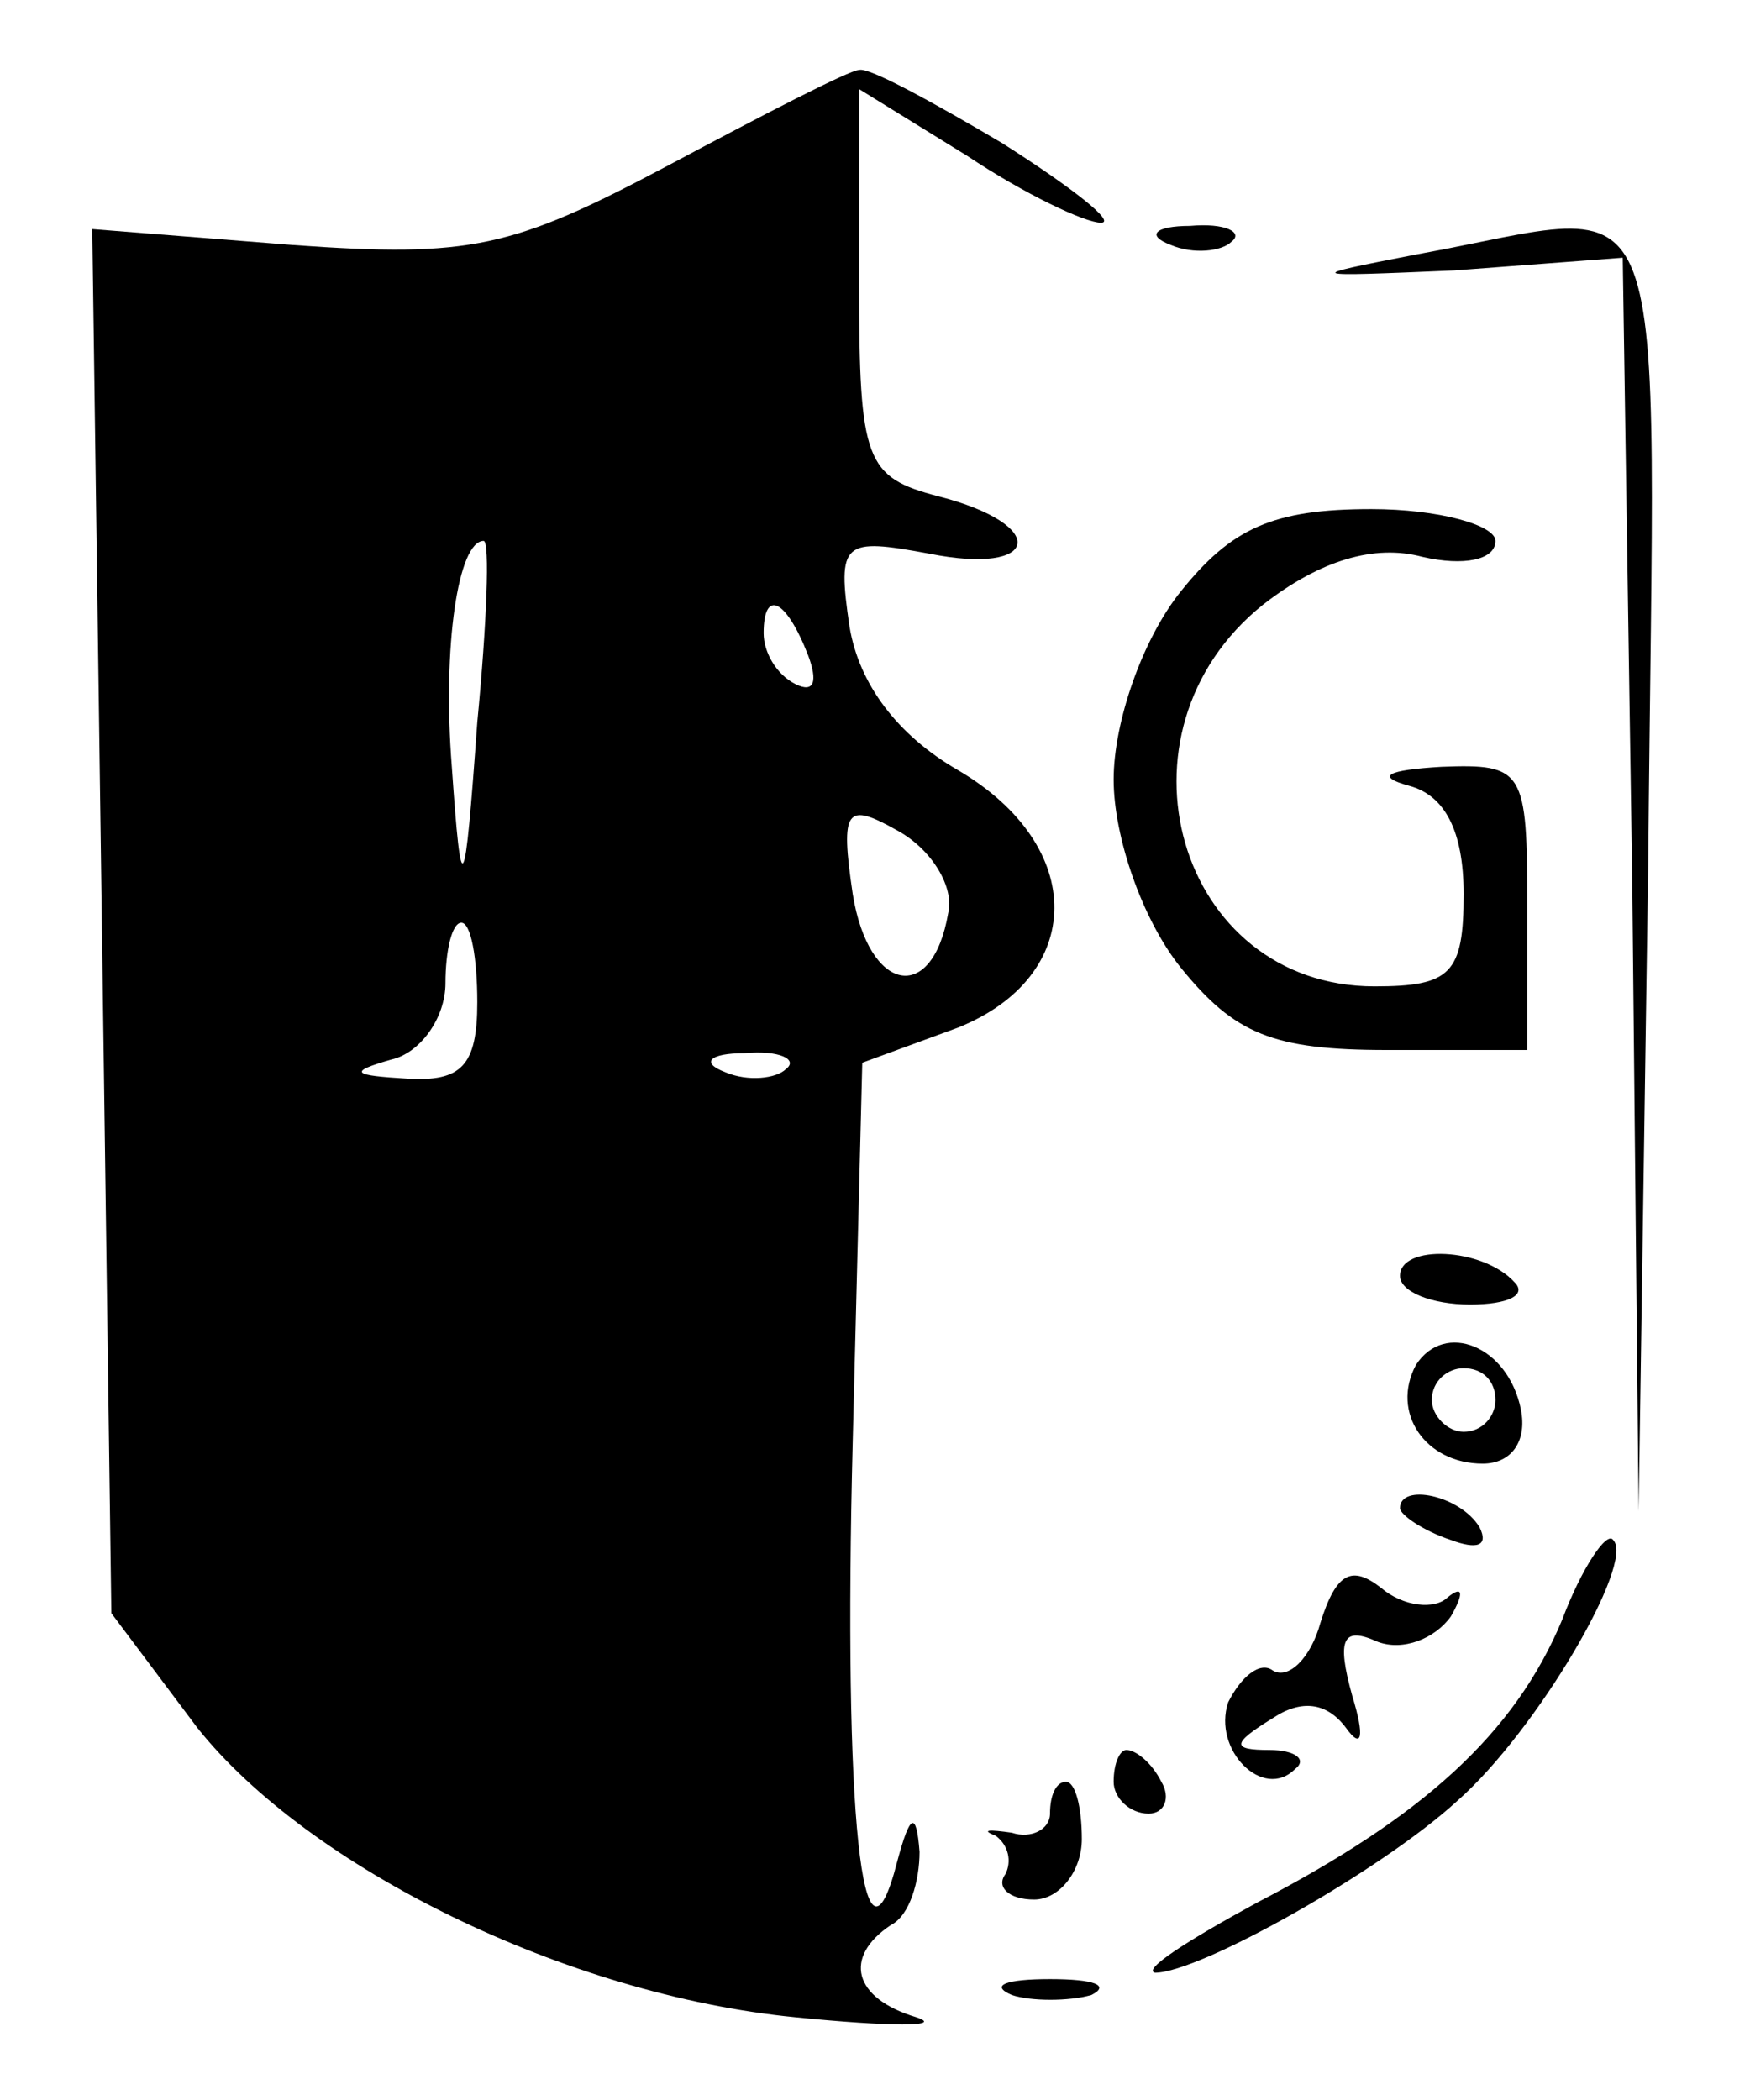
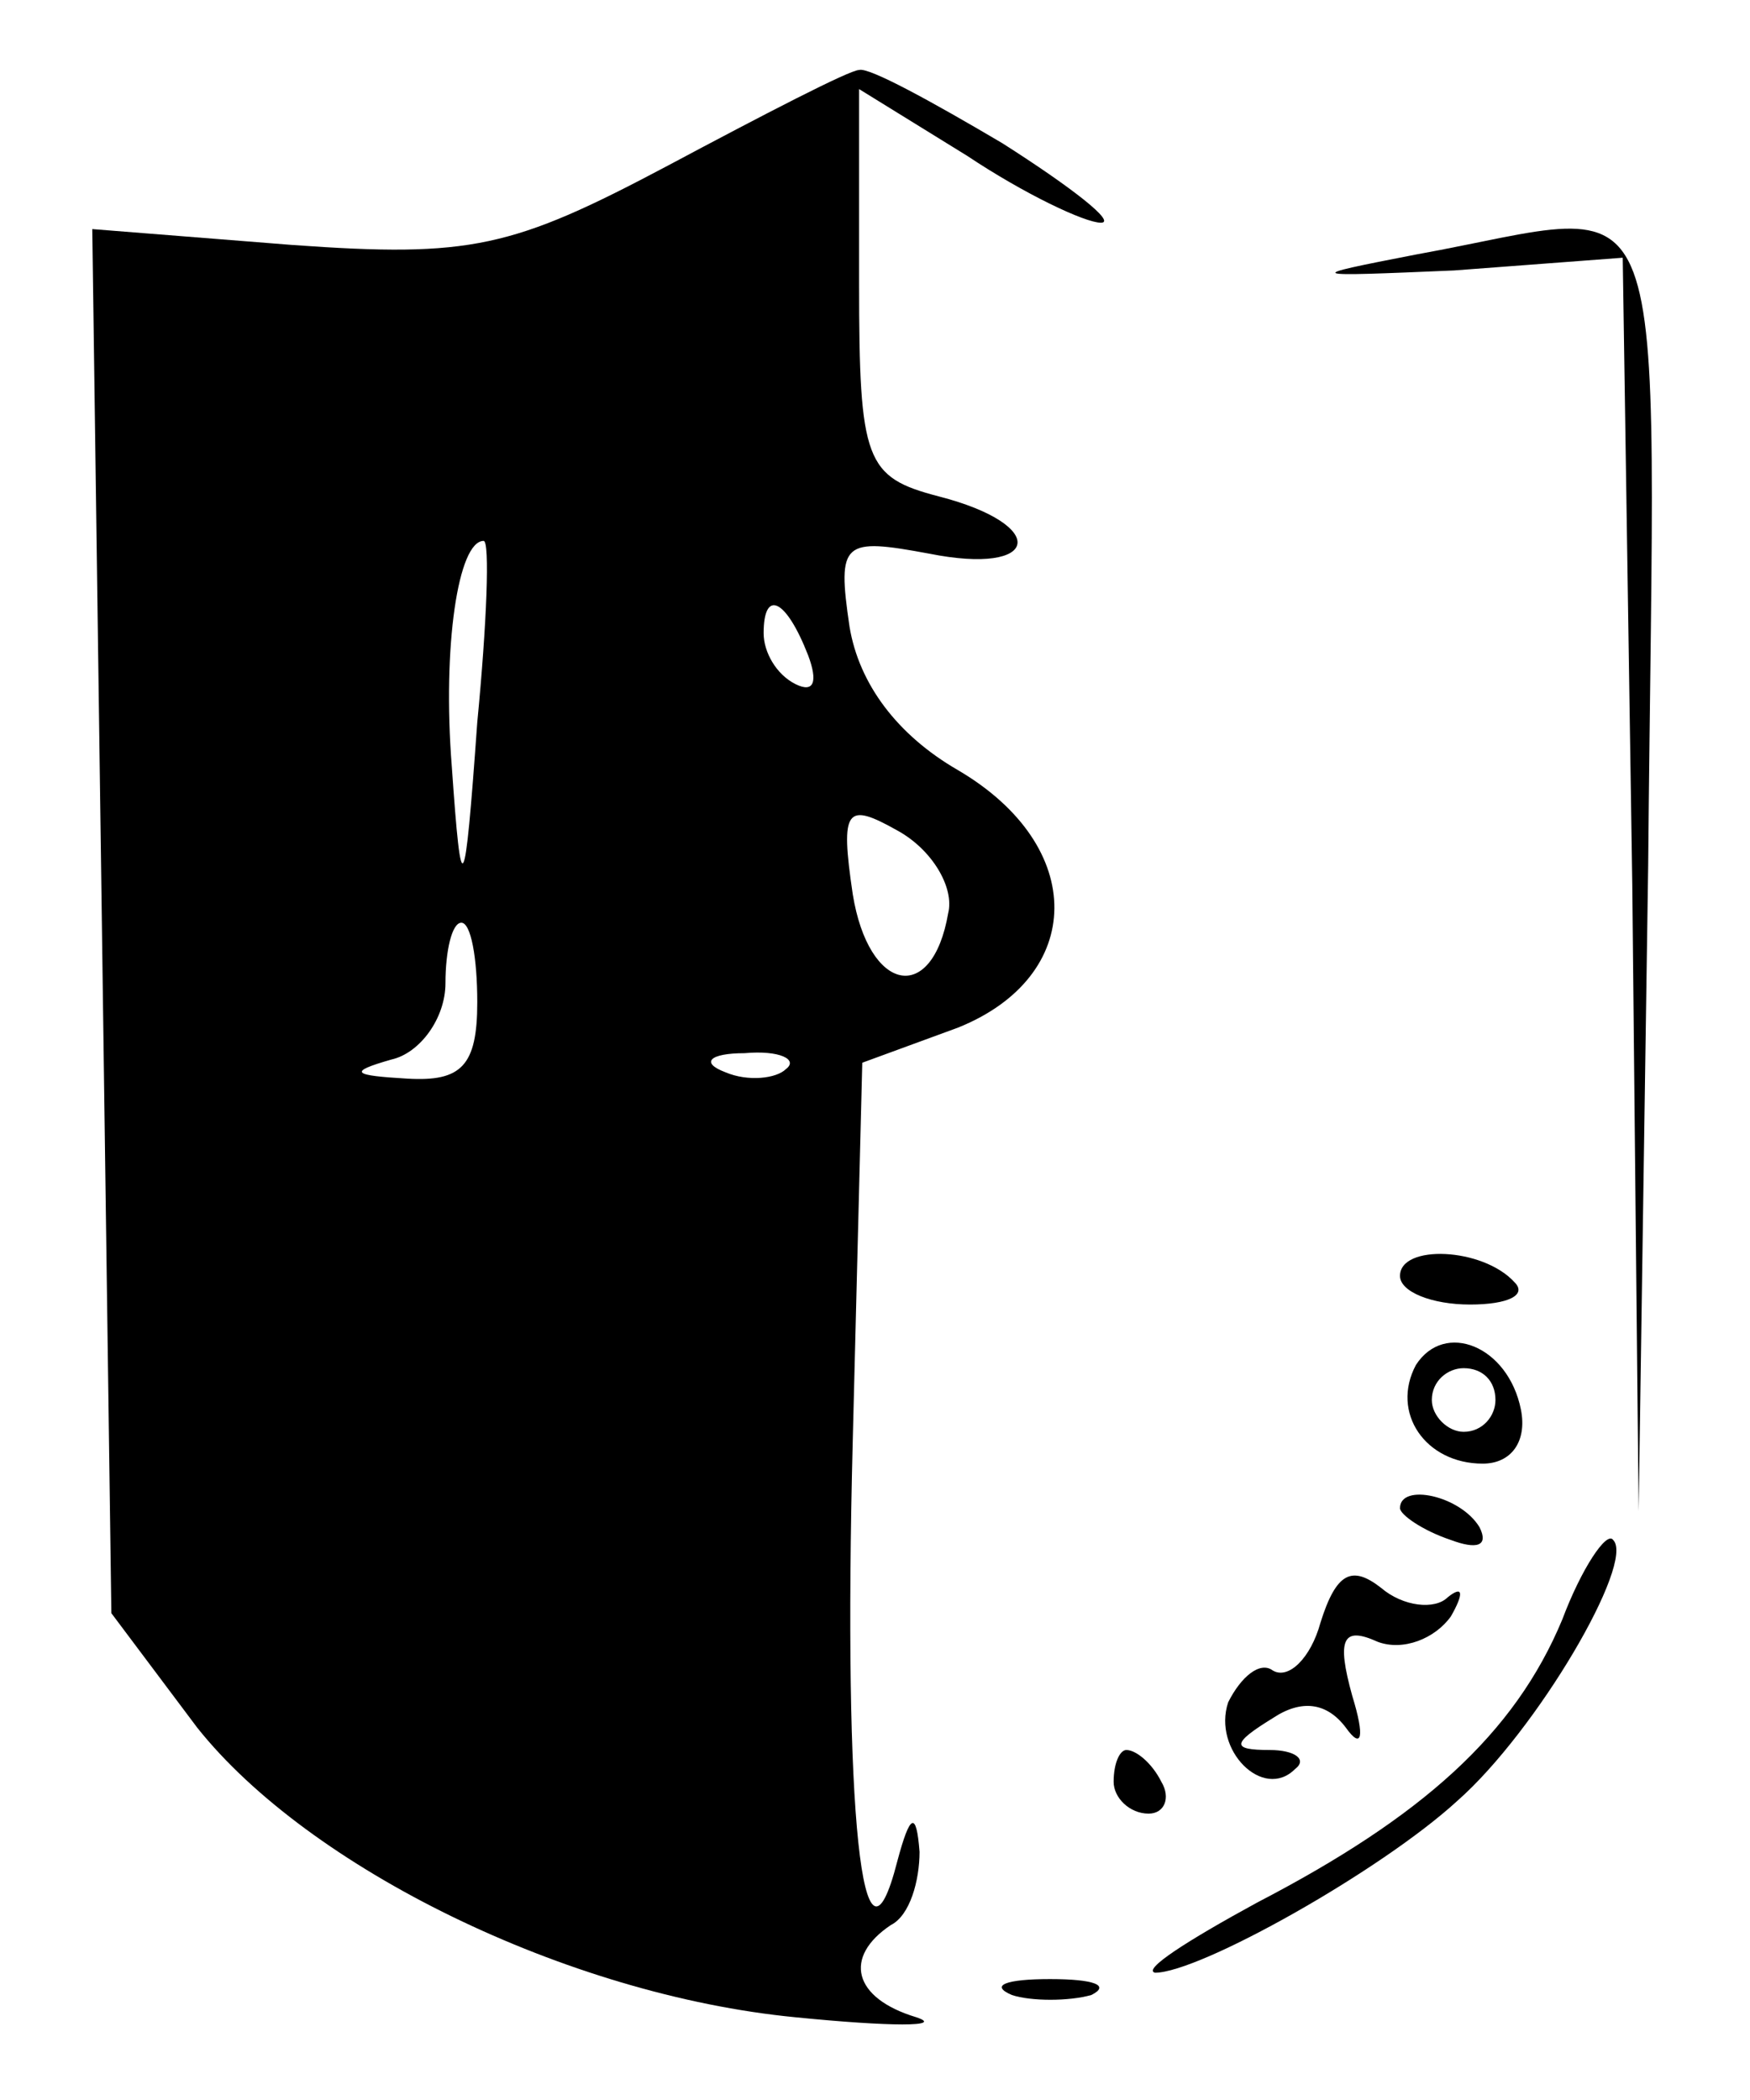
<svg xmlns="http://www.w3.org/2000/svg" version="1.0" width="55pt" height="66pt" viewBox="0 0 55 66" preserveAspectRatio="xMidYMid meet">
  <g transform="translate(0,66) scale(0.1,-0.1)" fill="#000000" stroke="none">
    <path d="M210 608 c-49 -26 -62 -29 -118 -25 l-63 5 3 -217 3 -218 27 -36 c35 -44 116 -84 188 -91 30 -3 47 -3 38 0 -20 6 -23 19 -8 29 6 3 9 14 9 23 -1 13 -3 12 -7 -3 -11 -43 -17 15 -14 132 l3 119 30 11 c40 16 41 57 0 81 -19 11 -31 27 -34 45 -4 27 -2 28 25 23 35 -7 38 9 3 18 -23 6 -25 11 -25 67 l0 61 34 -21 c18 -12 37 -21 42 -21 5 0 -9 11 -31 25 -22 13 -42 24 -45 23 -3 0 -30 -14 -60 -30z m-60 -175 c-4 -56 -5 -57 -8 -14 -3 38 2 71 10 71 2 0 1 -26 -2 -57z m104 21 c3 -8 2 -12 -4 -9 -6 3 -10 10 -10 16 0 14 7 11 14 -7z m44 -81 c-5 -29 -25 -25 -30 6 -4 27 -2 29 14 20 11 -6 18 -18 16 -26z m-148 -28 c0 -20 -5 -25 -22 -24 -17 1 -19 2 -5 6 9 2 17 13 17 24 0 10 2 19 5 19 3 0 5 -11 5 -25z m97 -21 c-3 -3 -12 -4 -19 -1 -8 3 -5 6 6 6 11 1 17 -2 13 -5z" />
-     <path d="M368 583 c7 -3 16 -2 19 1 4 3 -2 6 -13 5 -11 0 -14 -3 -6 -6z" />
+     <path d="M368 583 z" />
    <path d="M445 580 c-36 -7 -35 -7 12 -5 l53 4 3 -197 2 -197 3 203 c2 226 10 207 -73 192z" />
-     <path d="M371 474 c-12 -15 -21 -41 -21 -59 0 -18 9 -44 21 -59 17 -21 29 -26 65 -26 l44 0 0 45 c0 43 -1 45 -27 44 -17 -1 -21 -3 -10 -6 11 -3 17 -14 17 -34 0 -25 -4 -29 -28 -29 -62 0 -85 80 -35 120 18 14 35 19 50 15 13 -3 23 -1 23 5 0 5 -18 10 -39 10 -31 0 -44 -6 -60 -26z" />
    <path d="M440 259 c0 -5 10 -9 22 -9 12 0 18 3 14 7 -10 11 -36 12 -36 2z" />
    <path d="M445 231 c-8 -15 3 -31 21 -31 9 0 14 7 12 17 -4 20 -24 28 -33 14z m25 -11 c0 -5 -4 -10 -10 -10 -5 0 -10 5 -10 10 0 6 5 10 10 10 6 0 10 -4 10 -10z" />
    <path d="M440 186 c0 -2 7 -7 16 -10 8 -3 12 -2 9 4 -6 10 -25 14 -25 6z" />
    <path d="M491 151 c-15 -36 -44 -62 -96 -89 -22 -12 -36 -21 -32 -22 14 0 71 32 95 54 25 22 56 75 49 82 -2 3 -10 -9 -16 -25z" />
    <path d="M415 150 c-3 -11 -10 -18 -15 -15 -4 3 -10 -2 -14 -10 -5 -15 11 -31 21 -21 4 3 0 6 -8 6 -12 0 -12 2 1 10 9 6 17 5 23 -3 5 -7 6 -3 2 10 -5 18 -3 22 8 17 8 -3 18 1 23 8 4 7 4 10 -1 6 -4 -4 -14 -3 -21 3 -9 7 -14 5 -19 -11z" />
    <path d="M350 100 c0 -5 5 -10 11 -10 5 0 7 5 4 10 -3 6 -8 10 -11 10 -2 0 -4 -4 -4 -10z" />
-     <path d="M330 90 c0 -5 -6 -8 -12 -6 -7 1 -10 1 -5 -1 4 -3 5 -8 3 -12 -3 -4 1 -8 9 -8 8 0 15 9 15 19 0 10 -2 18 -5 18 -3 0 -5 -4 -5 -10z" />
    <path d="M318 33 c6 -2 18 -2 25 0 6 3 1 5 -13 5 -14 0 -19 -2 -12 -5z" />
  </g>
</svg>